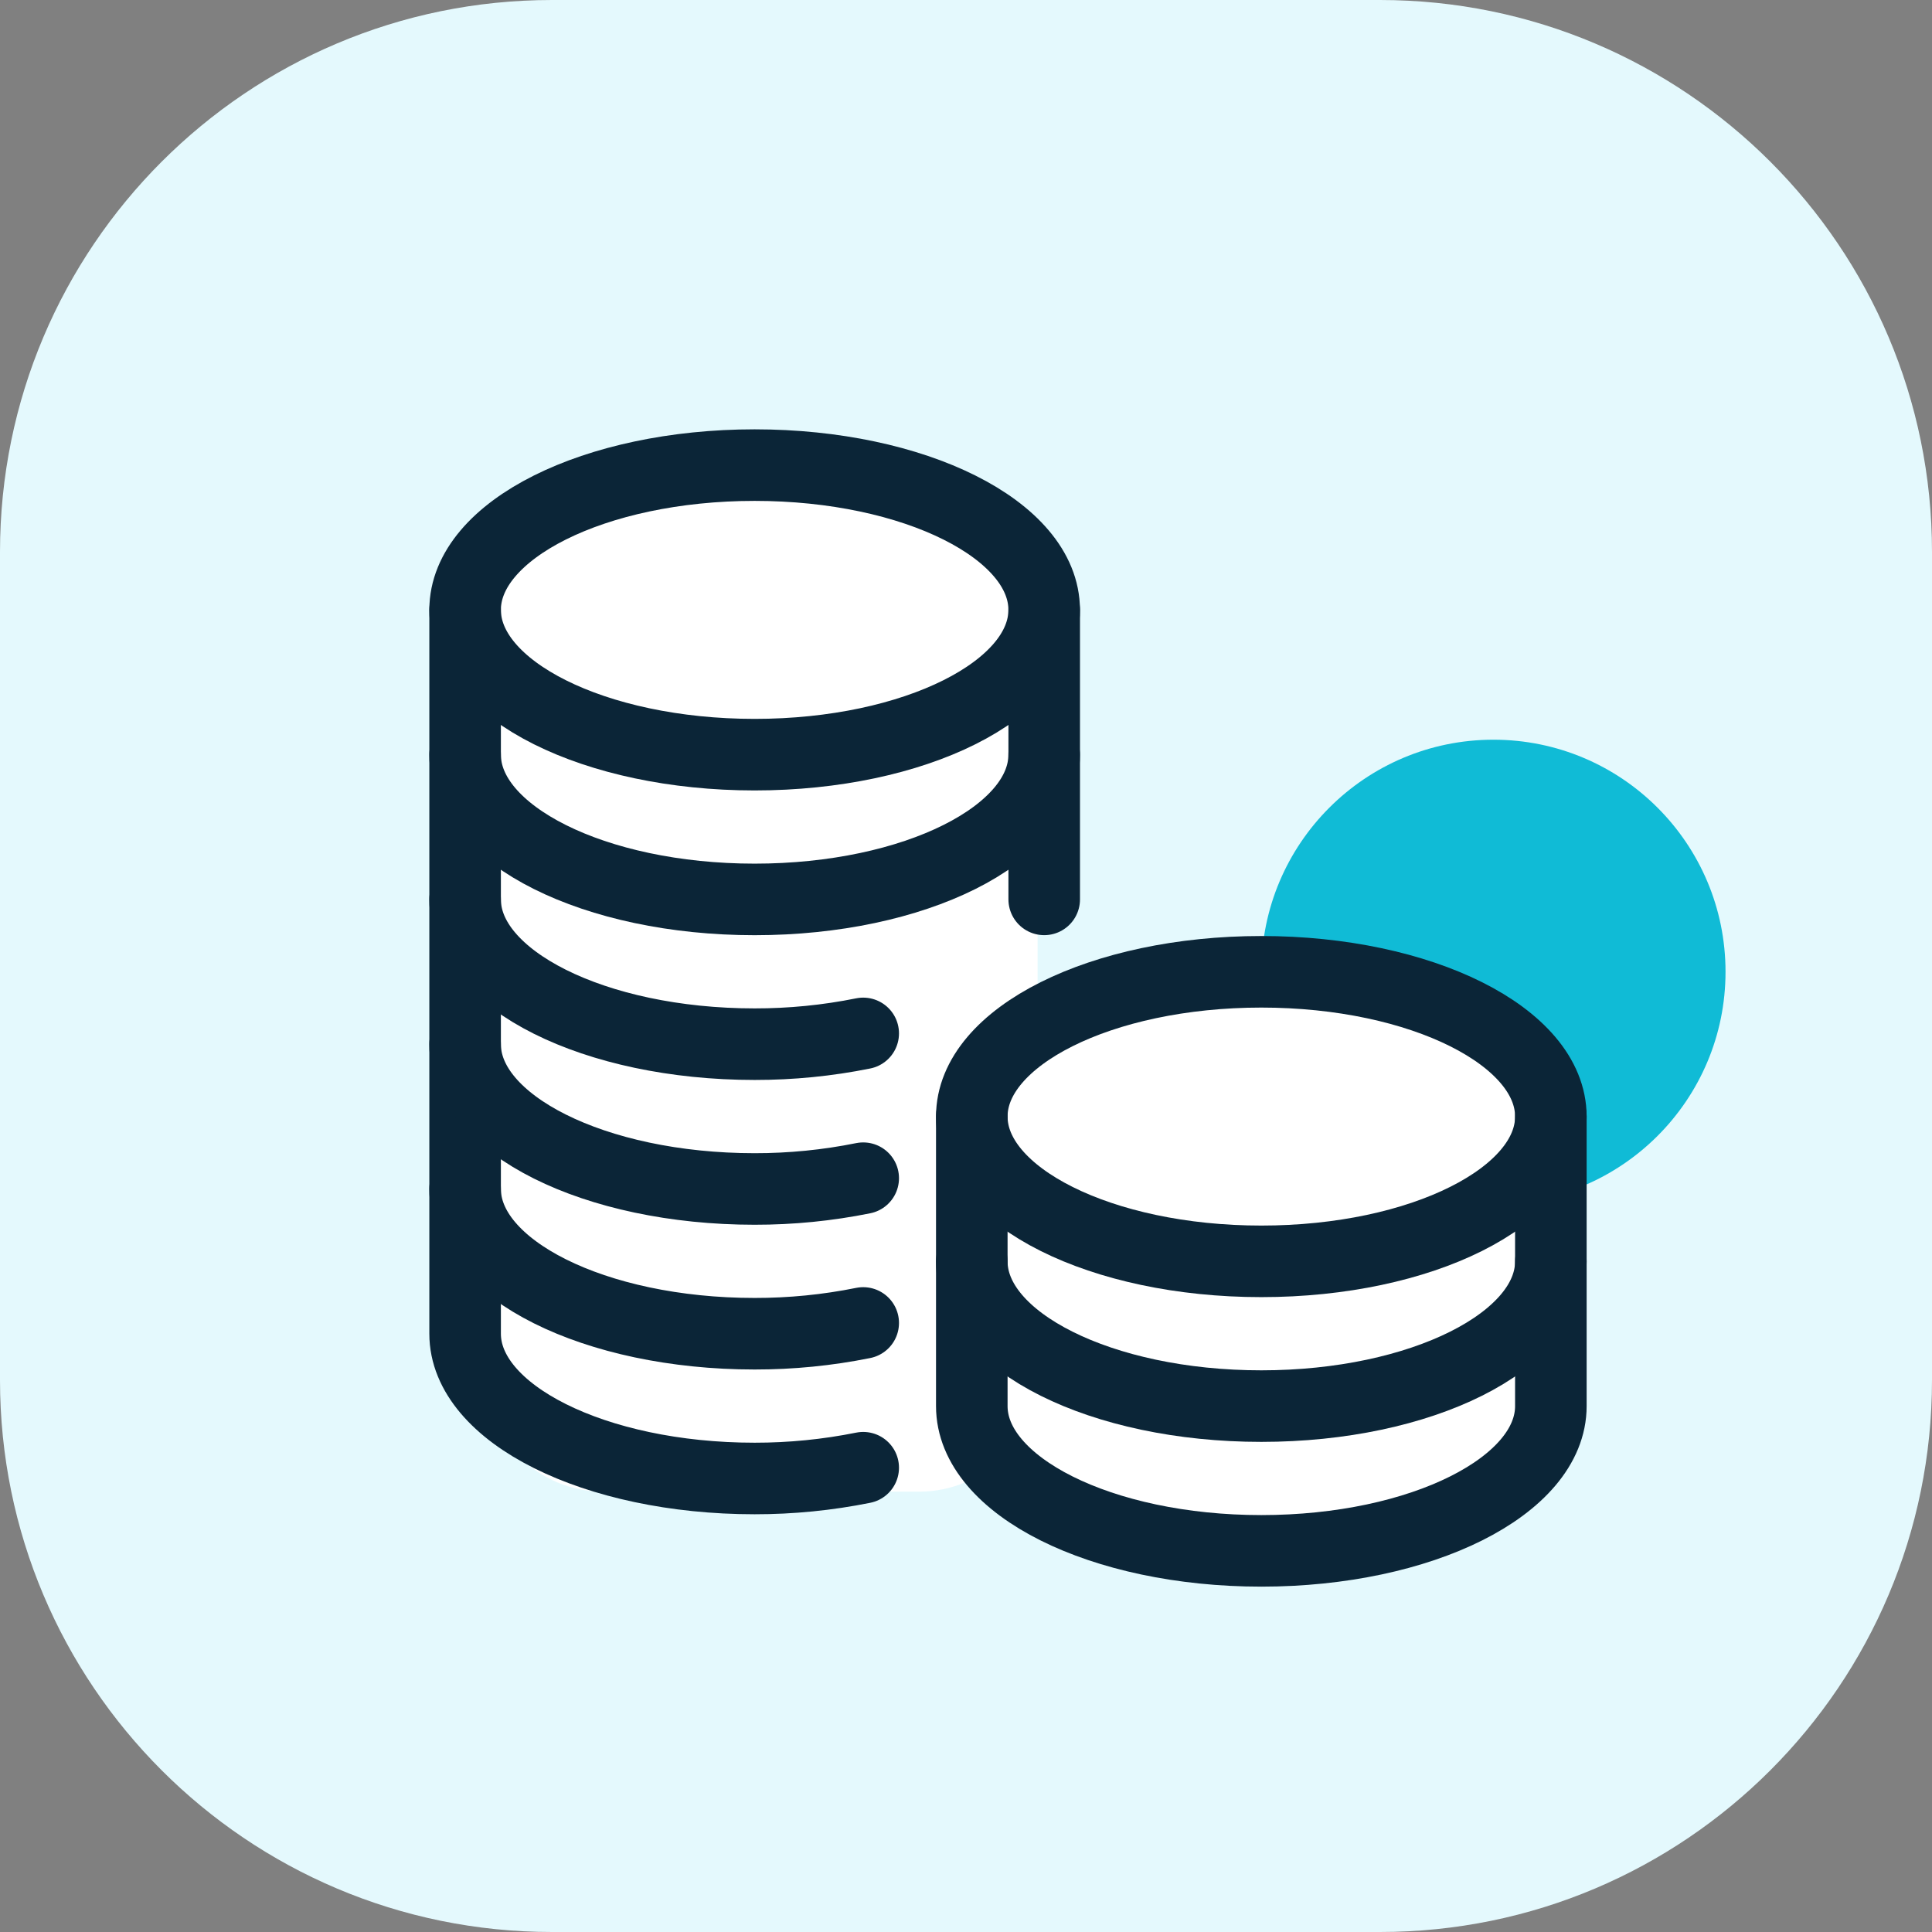
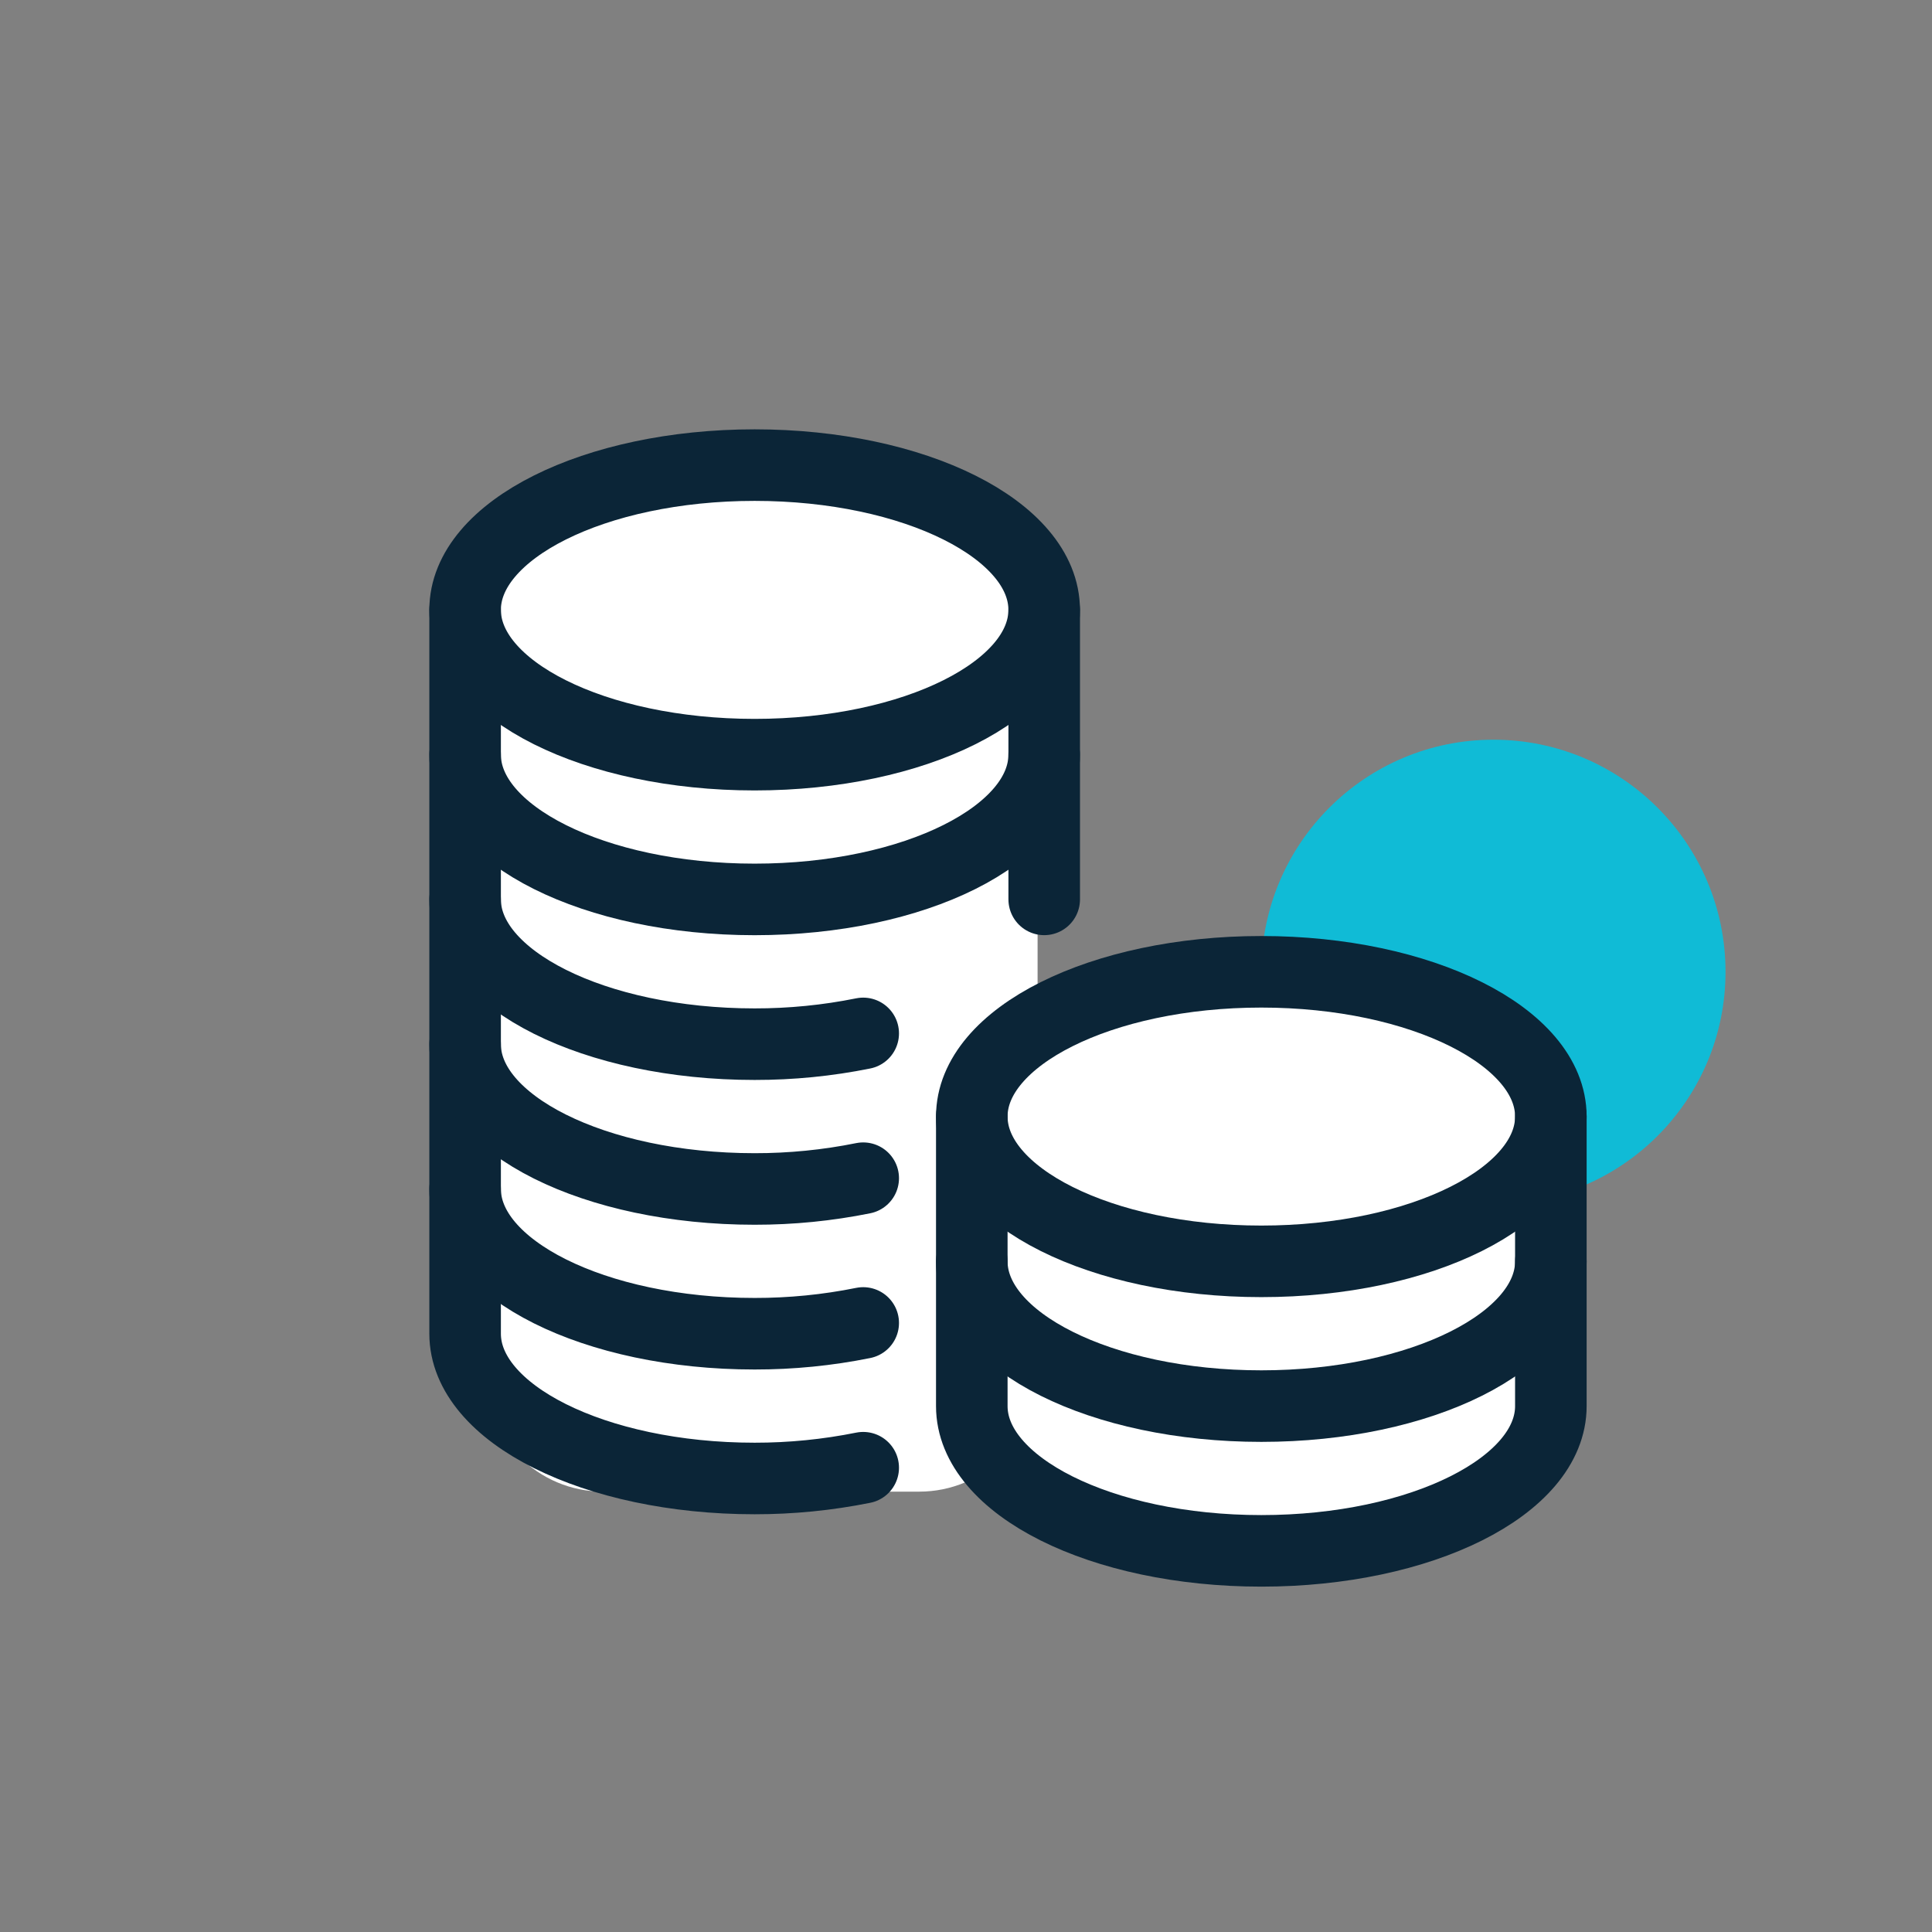
<svg xmlns="http://www.w3.org/2000/svg" width="54" height="54" viewBox="0 0 54 54" fill="none">
  <rect x="0" y="0" width="54" height="54" fill="#808080" stroke="none" />
-   <path d="M38.571 0H15.429C6.908 0 0 6.908 0 15.429V38.571C0 47.092 6.908 54 15.429 54H38.571C47.092 54 54 47.092 54 38.571V15.429C54 6.908 47.092 0 38.571 0Z" fill="#E4F9FD" />
  <circle cx="41.742" cy="27.162" r="6.487" fill="#10BBD6" />
  <path d="M25.69 13.552H16.862C15.034 13.552 13.552 15.034 13.552 16.862V38.381C13.552 40.209 15.034 41.692 16.862 41.692H25.69C27.519 41.692 29.001 40.209 29.001 38.381V16.862C29.001 15.034 27.519 13.552 25.69 13.552Z" fill="white" />
  <path d="M21.092 21.093C25.562 21.093 29.185 19.281 29.185 17.046C29.185 14.812 25.562 13 21.092 13C16.623 13 13 14.812 13 17.046C13 19.281 16.623 21.093 21.092 21.093Z" stroke="#0B2537" stroke-width="2" stroke-linecap="round" stroke-linejoin="round" />
  <path d="M29.185 21.093C29.185 23.328 25.562 25.139 21.092 25.139C16.623 25.139 13 23.328 13 21.093" stroke="#0B2537" stroke-width="2" stroke-linecap="round" stroke-linejoin="round" />
  <path d="M29.186 25.138V17.046" stroke="#0B2537" stroke-width="2" stroke-linecap="round" stroke-linejoin="round" />
  <path d="M13 17.046V37.277C13 39.512 16.623 41.324 21.092 41.324C22.111 41.325 23.128 41.224 24.127 41.023" stroke="#0B2537" stroke-width="2" stroke-linecap="round" stroke-linejoin="round" />
  <path d="M13 33.231C13 35.466 16.623 37.278 21.092 37.278C22.111 37.279 23.128 37.179 24.127 36.977" stroke="#0B2537" stroke-width="2" stroke-linecap="round" stroke-linejoin="round" />
  <path d="M13 29.186C13 31.42 16.623 33.232 21.092 33.232C22.111 33.233 23.128 33.133 24.127 32.931" stroke="#0B2537" stroke-width="2" stroke-linecap="round" stroke-linejoin="round" />
  <path d="M13 25.139C13 27.373 16.623 29.185 21.092 29.185C22.111 29.186 23.128 29.086 24.127 28.884" stroke="#0B2537" stroke-width="2" stroke-linecap="round" stroke-linejoin="round" />
  <path d="M40.037 27.898H31.209C29.38 27.898 27.898 29.38 27.898 31.208V39.484C27.898 41.313 29.38 42.795 31.209 42.795H40.037C41.865 42.795 43.347 41.313 43.347 39.484V31.208C43.347 29.38 41.865 27.898 40.037 27.898Z" fill="white" />
  <path d="M35.255 35.255C39.724 35.255 43.347 33.443 43.347 31.208C43.347 28.974 39.724 27.162 35.255 27.162C30.785 27.162 27.162 28.974 27.162 31.208C27.162 33.443 30.785 35.255 35.255 35.255Z" stroke="#0B2537" stroke-width="2" stroke-linecap="round" stroke-linejoin="round" />
  <path d="M27.162 31.208V39.301C27.162 41.535 30.785 43.347 35.255 43.347C39.724 43.347 43.347 41.535 43.347 39.301V31.208" stroke="#0B2537" stroke-width="2" stroke-linecap="round" stroke-linejoin="round" />
  <path d="M43.347 35.255C43.347 37.49 39.724 39.301 35.255 39.301C30.785 39.301 27.162 37.49 27.162 35.255" stroke="#0B2537" stroke-width="2" stroke-linecap="round" stroke-linejoin="round" />
</svg>